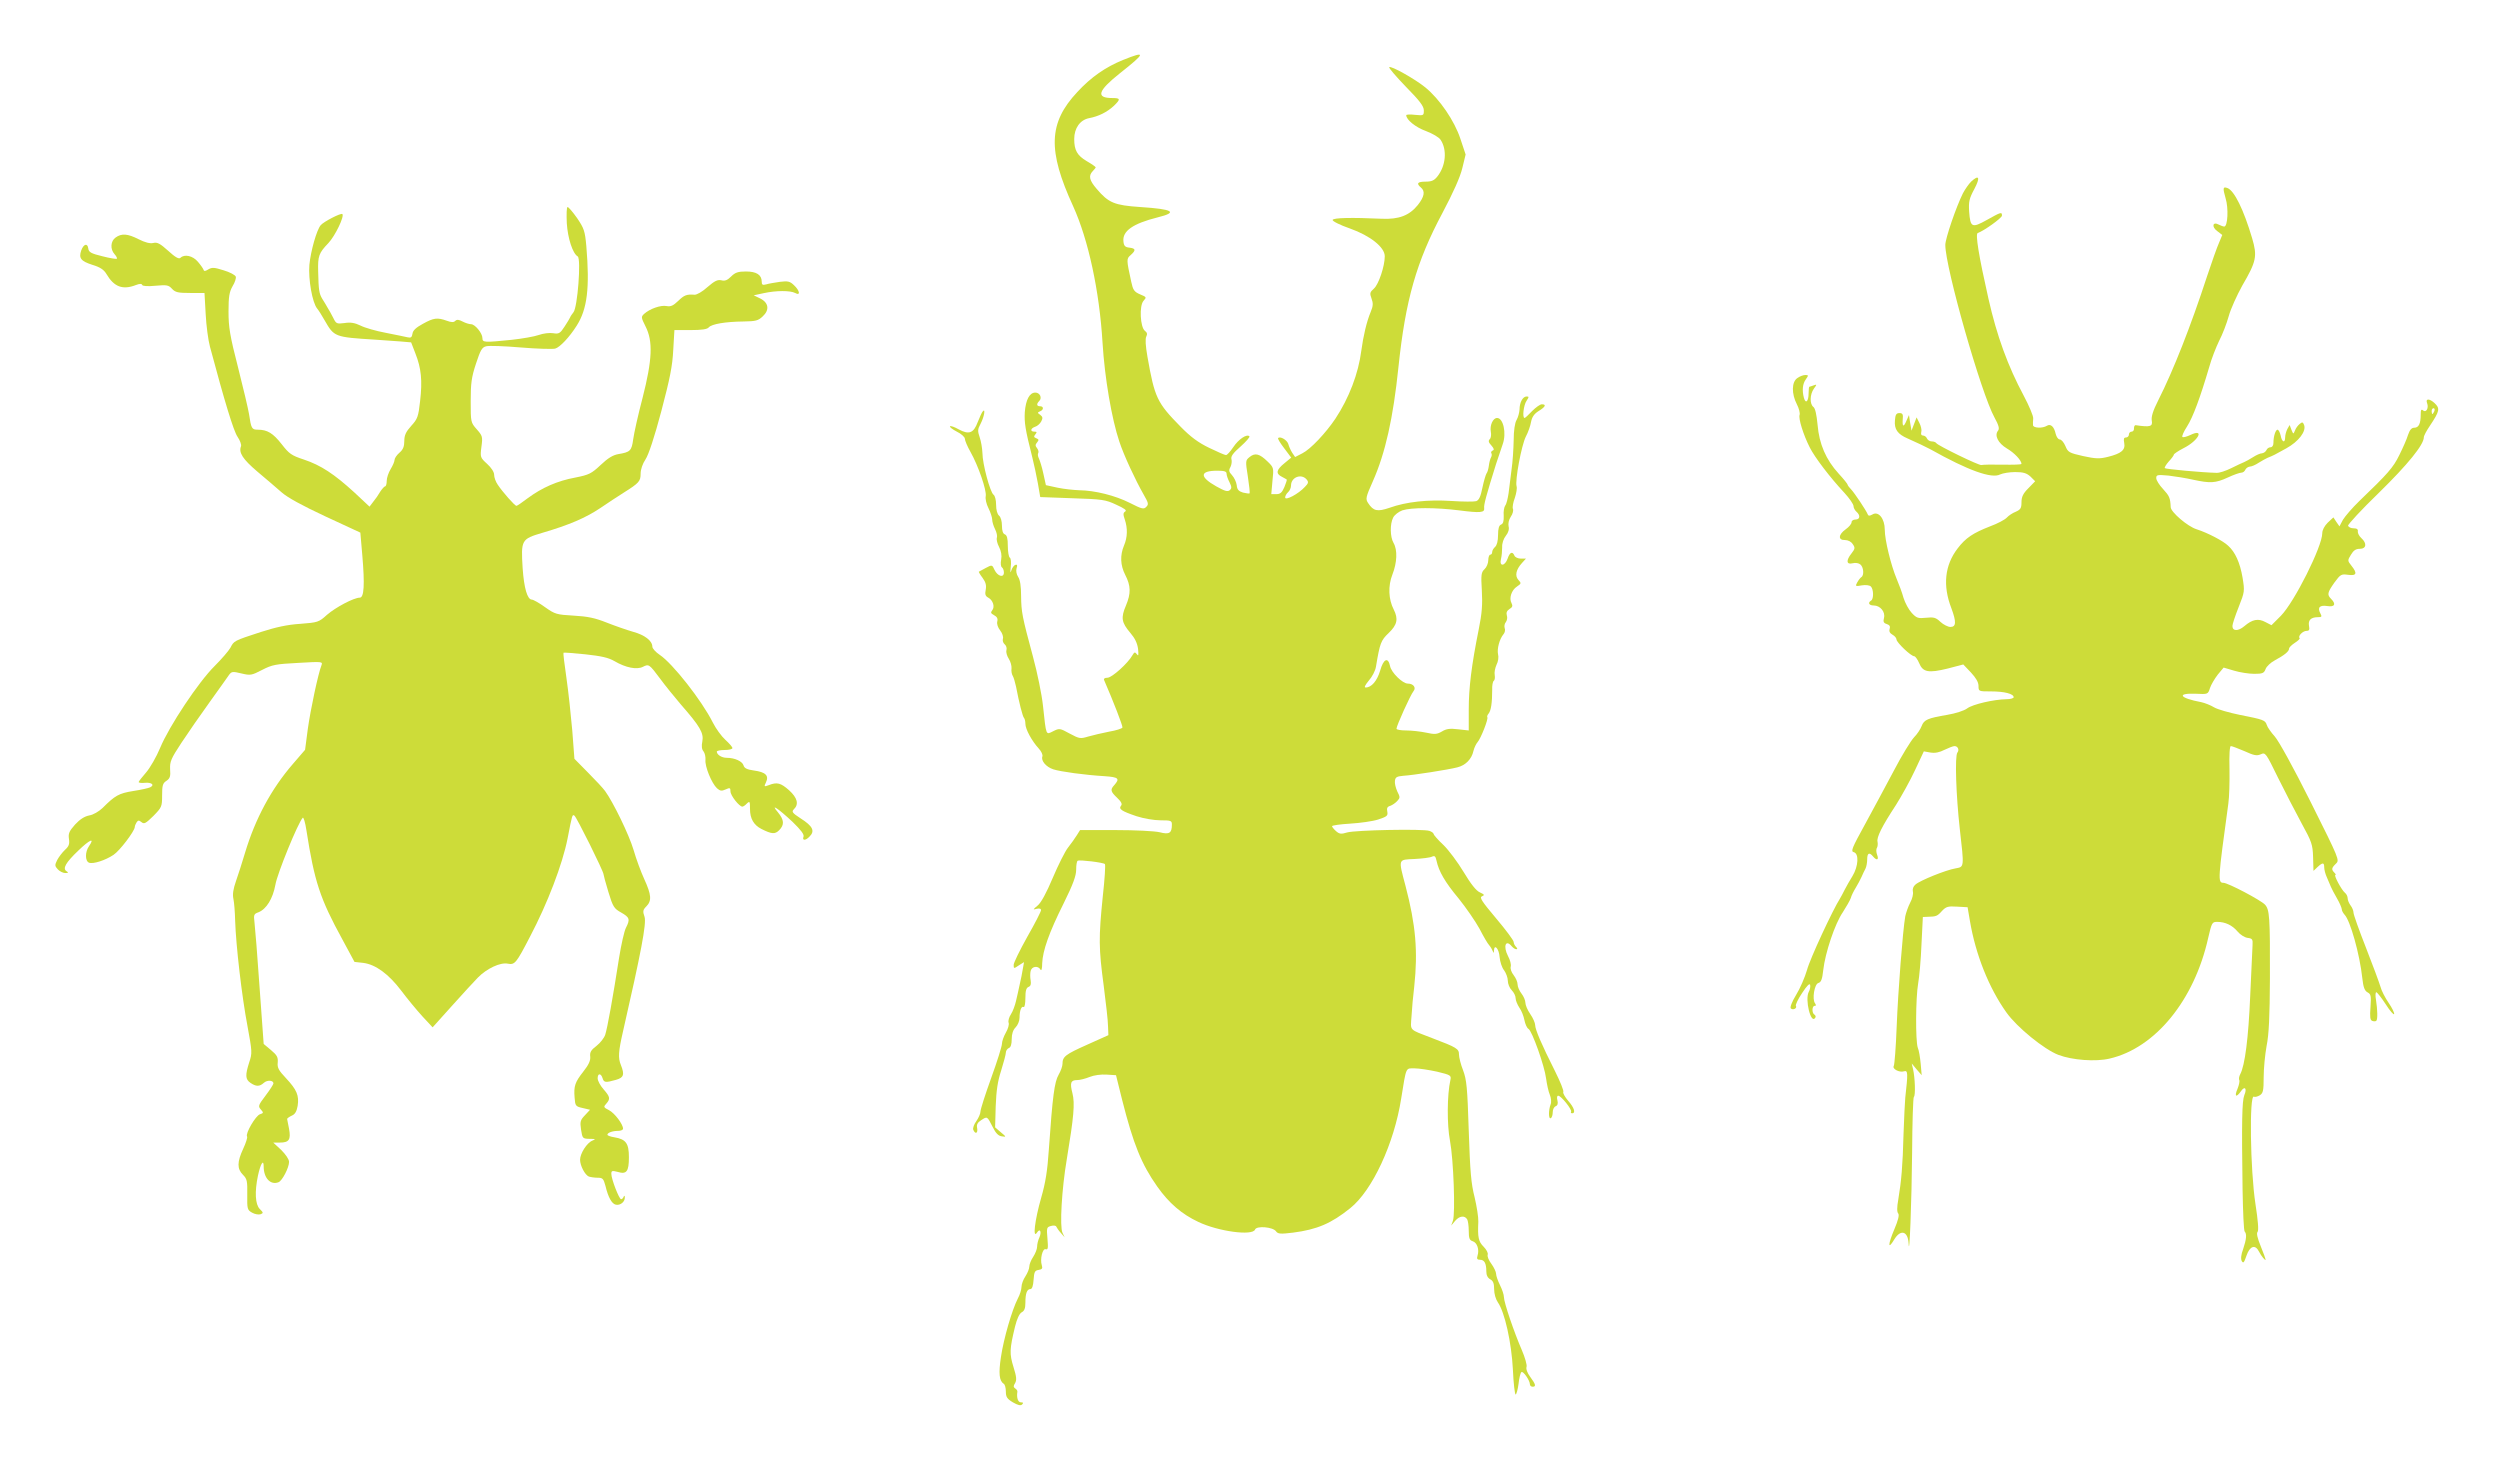
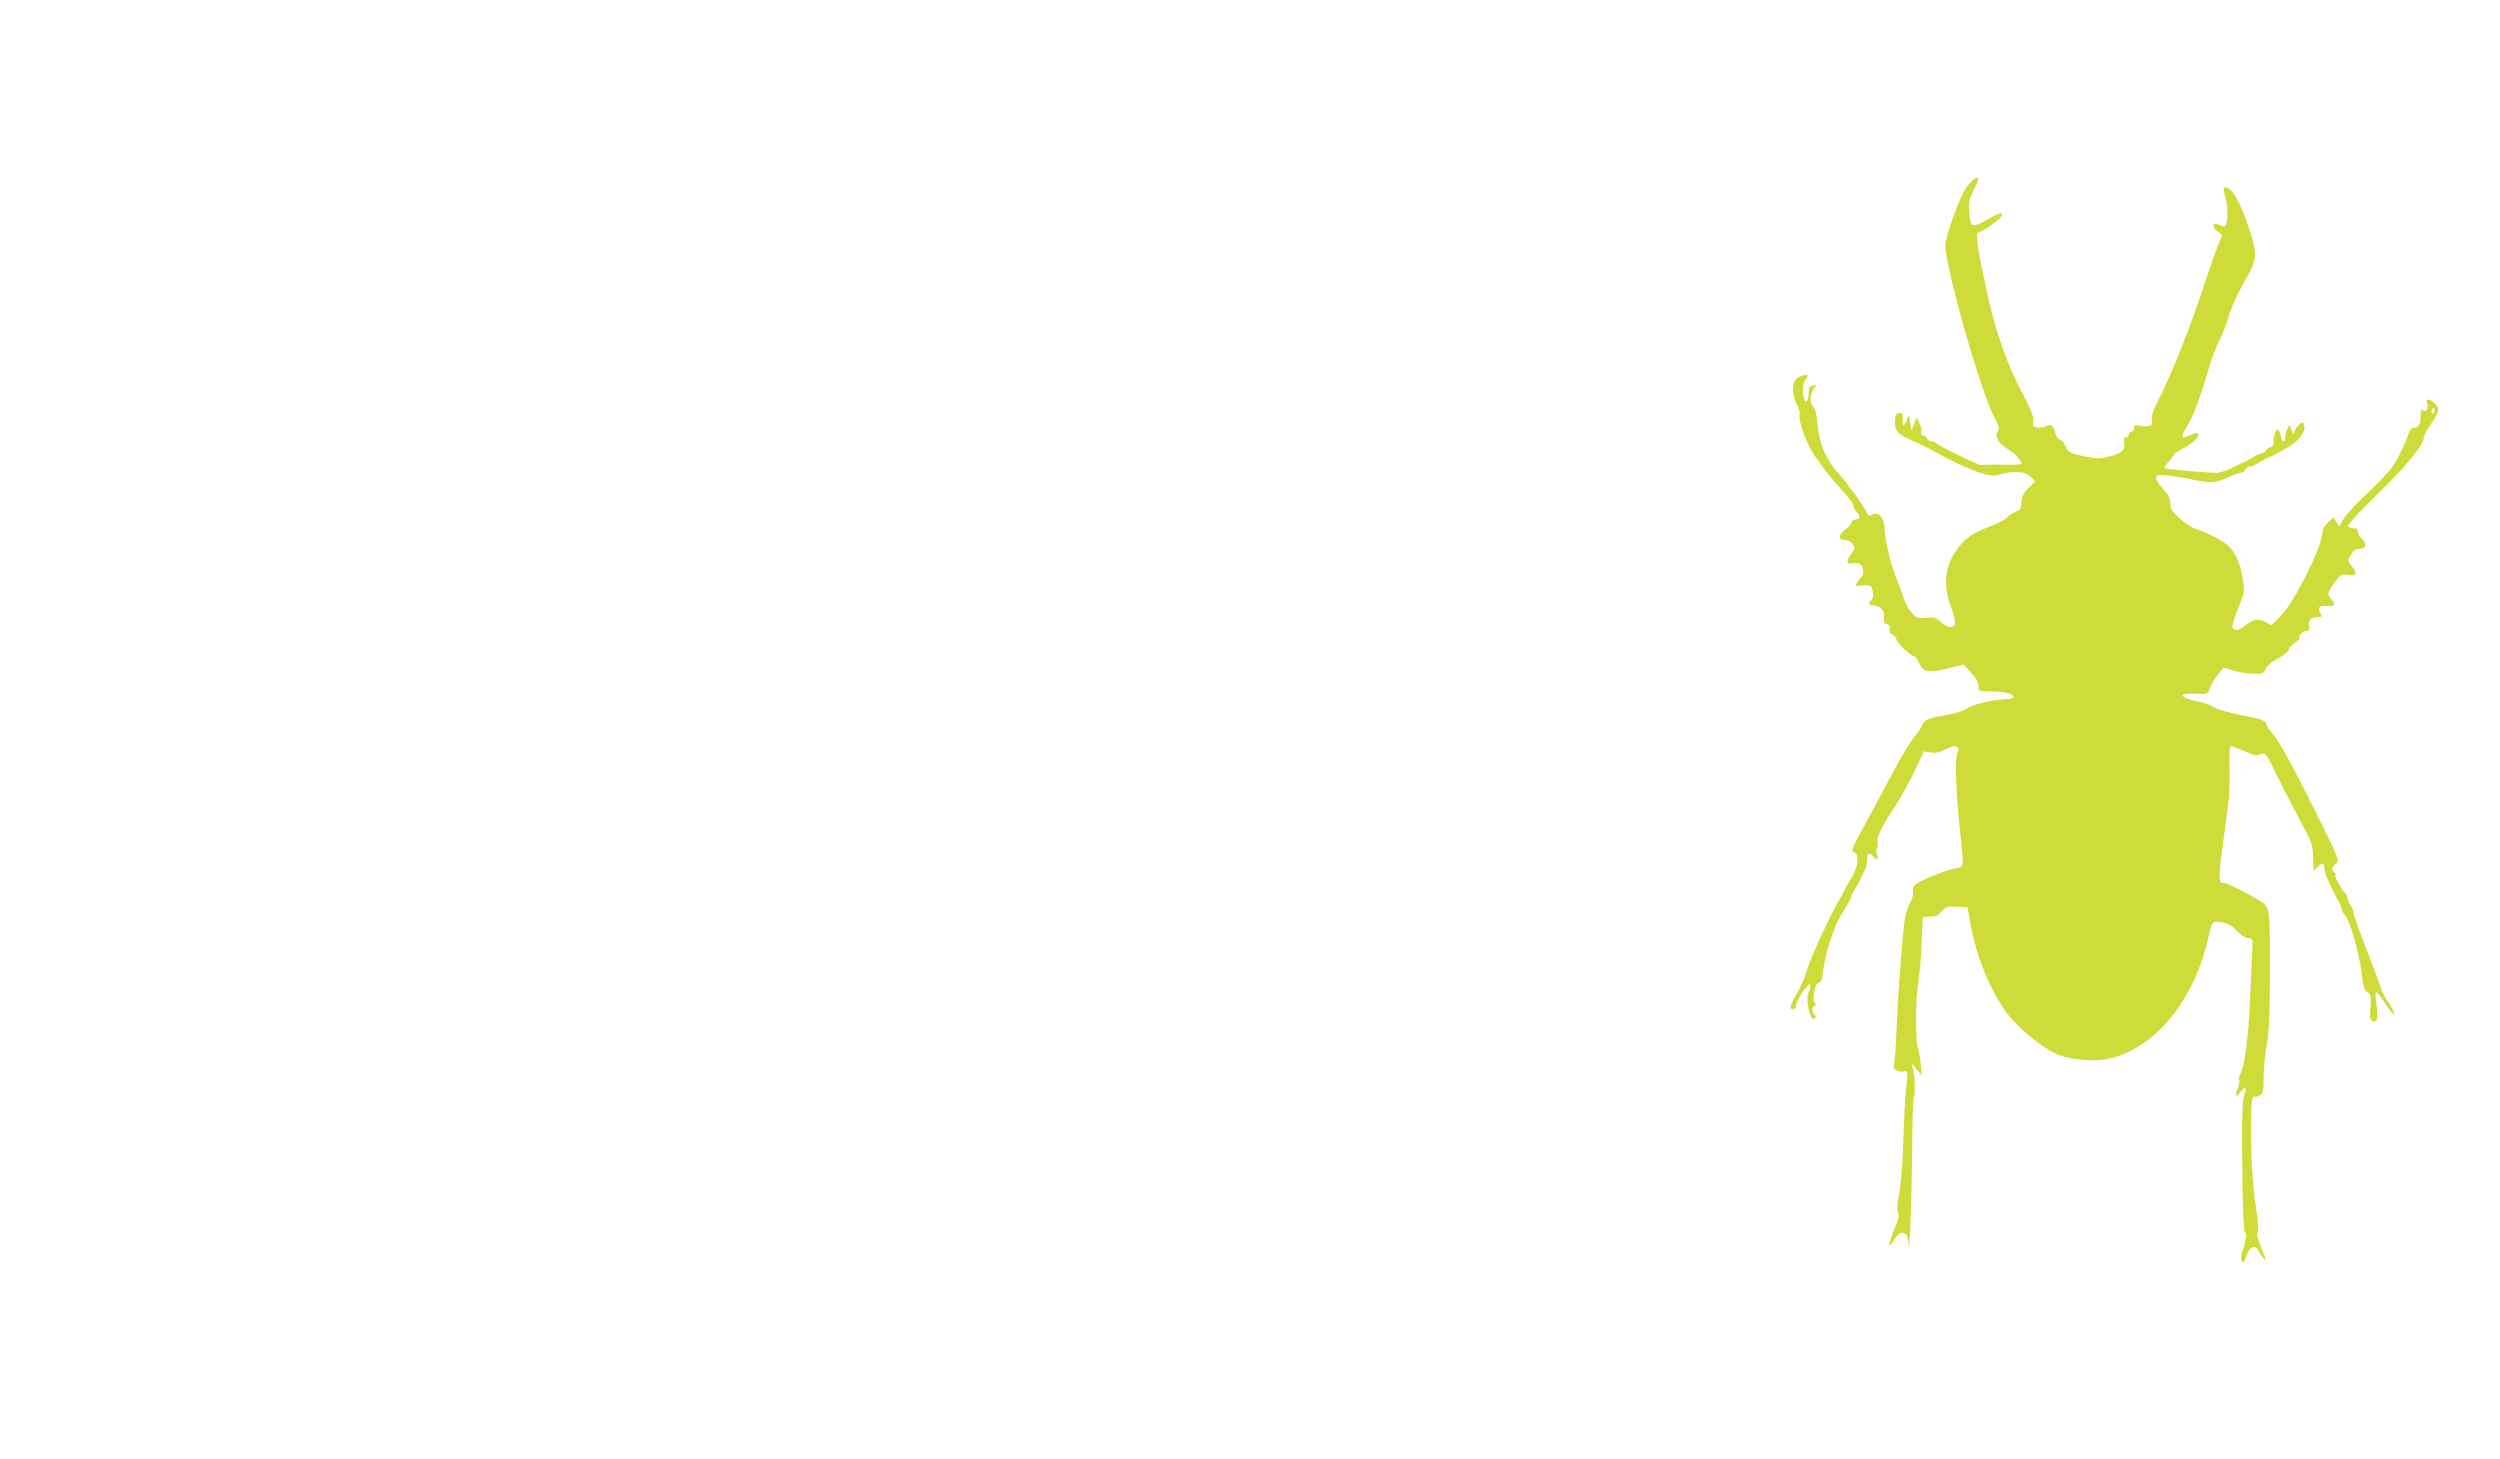
<svg xmlns="http://www.w3.org/2000/svg" version="1.0" width="1280pt" height="747pt" viewBox="0 0 1280 747" preserveAspectRatio="xMidYMid meet">
  <g transform="translate(0,747) scale(0.1,-0.1)" fill="#cddc39" stroke="none">
-     <path d="M5750 7163 c-89 -36 -164 -88 -234 -164 -148 -158 -153 -299 -21 -586 77 -170 134 -431 150 -698 11 -180 47 -390 86 -506 23 -70 82 -197 125 -272 24 -42 26 -49 13 -62 -13 -14 -23 -11 -84 20 -75 38 -179 64 -260 65 -27 1 -77 6 -110 13 l-60 13 -13 59 c-7 33 -18 68 -23 78 -5 10 -7 22 -3 28 3 5 0 16 -6 24 -10 12 -10 18 0 30 10 12 9 16 -4 21 -13 5 -14 9 -5 20 9 11 8 14 -5 14 -23 0 -20 17 4 25 11 3 25 16 31 27 9 17 8 24 -5 34 -15 10 -15 12 -1 18 19 7 20 26 0 26 -18 0 -19 12 -4 27 16 16 3 43 -20 43 -30 0 -49 -37 -54 -100 -3 -53 2 -88 38 -230 9 -36 22 -96 29 -135 l12 -70 164 -6 c153 -5 170 -7 225 -33 42 -19 56 -29 46 -35 -11 -7 -11 -15 -2 -41 15 -45 14 -91 -4 -133 -21 -50 -19 -101 6 -150 29 -56 30 -95 4 -157 -27 -63 -23 -87 22 -140 24 -28 36 -53 40 -83 3 -32 2 -38 -6 -27 -10 13 -13 12 -23 -5 -23 -41 -105 -115 -128 -115 -14 0 -20 -5 -17 -12 49 -113 96 -235 94 -243 -2 -5 -32 -15 -68 -21 -35 -7 -83 -18 -107 -25 -40 -12 -45 -12 -95 15 -51 28 -53 28 -85 12 -38 -19 -35 -26 -52 131 -6 57 -29 169 -51 250 -56 208 -60 229 -61 312 0 49 -5 83 -15 97 -9 14 -12 32 -8 45 5 15 3 20 -6 17 -7 -2 -17 -15 -21 -29 -5 -16 -6 -10 -3 18 3 23 1 45 -5 48 -5 3 -10 30 -10 60 0 38 -4 54 -15 59 -10 3 -15 19 -15 44 0 23 -6 45 -15 52 -9 8 -15 29 -15 56 0 25 -6 46 -13 51 -17 11 -57 158 -57 214 -1 24 -7 60 -14 80 -11 32 -11 41 5 70 18 35 26 81 11 63 -5 -5 -16 -30 -26 -55 -21 -57 -45 -66 -98 -37 -21 12 -41 19 -44 15 -3 -3 12 -15 35 -27 23 -11 41 -28 41 -36 0 -9 13 -40 29 -68 40 -71 83 -196 78 -226 -3 -13 3 -41 14 -62 10 -20 19 -47 19 -58 0 -12 7 -34 15 -50 8 -16 12 -35 9 -43 -3 -9 2 -30 11 -47 11 -21 15 -44 11 -65 -4 -19 -2 -36 4 -40 5 -3 10 -15 10 -26 0 -29 -32 -20 -48 13 -12 27 -13 27 -45 10 -17 -9 -34 -18 -35 -19 -2 -1 6 -15 19 -32 16 -22 20 -38 16 -60 -5 -24 -2 -33 13 -41 24 -13 35 -47 20 -65 -9 -11 -7 -16 10 -25 15 -8 20 -18 16 -32 -3 -13 3 -31 15 -46 11 -14 17 -33 14 -42 -3 -10 1 -22 9 -29 8 -6 12 -20 9 -30 -3 -11 3 -30 12 -44 9 -14 15 -36 14 -49 -2 -13 1 -30 6 -38 5 -8 12 -32 17 -55 16 -84 34 -154 41 -161 4 -4 7 -18 7 -30 0 -27 33 -88 68 -126 14 -15 22 -33 19 -41 -8 -22 19 -54 56 -66 37 -12 161 -29 262 -35 73 -5 80 -12 49 -47 -20 -22 -18 -32 16 -64 21 -20 27 -32 20 -40 -14 -17 2 -28 79 -54 37 -12 90 -21 123 -21 54 0 58 -2 58 -22 0 -44 -13 -52 -63 -39 -26 6 -124 11 -226 11 l-181 0 -17 -27 c-10 -16 -30 -44 -45 -63 -15 -19 -50 -89 -78 -155 -32 -76 -60 -128 -78 -142 -24 -20 -25 -22 -4 -16 14 3 22 1 22 -7 0 -7 -31 -68 -70 -136 -38 -68 -70 -133 -70 -144 0 -20 1 -20 26 -3 l27 17 -6 -34 c-3 -19 -10 -55 -16 -80 -5 -25 -14 -63 -19 -85 -5 -22 -16 -53 -26 -68 -10 -15 -15 -34 -12 -43 4 -9 -3 -32 -14 -51 -11 -19 -20 -45 -20 -57 0 -13 -25 -92 -55 -175 -30 -83 -55 -161 -55 -172 0 -11 -10 -33 -21 -49 -12 -16 -19 -36 -16 -44 10 -25 25 -19 20 8 -4 18 2 29 21 41 31 20 30 21 59 -36 15 -31 29 -45 46 -47 24 -4 24 -3 -5 21 l-29 25 3 108 c3 80 10 128 28 183 13 42 24 83 24 92 0 9 7 19 15 23 10 3 15 19 15 46 0 27 7 47 20 60 11 11 20 33 20 49 0 37 10 62 21 55 5 -3 9 18 9 46 0 37 4 52 16 57 11 4 14 14 11 33 -3 15 -3 37 0 49 6 24 38 28 50 7 5 -9 9 3 9 32 3 65 34 155 110 307 48 97 64 141 64 172 0 23 3 44 8 46 9 6 132 -9 139 -17 4 -3 -1 -79 -11 -168 -21 -209 -21 -262 5 -455 11 -87 22 -179 22 -206 l2 -47 -109 -49 c-112 -50 -126 -61 -126 -98 0 -12 -9 -37 -20 -56 -21 -36 -31 -109 -50 -384 -7 -106 -17 -169 -39 -245 -33 -115 -45 -216 -21 -178 15 23 24 3 12 -25 -7 -14 -12 -36 -12 -48 0 -12 -9 -35 -20 -52 -11 -16 -20 -39 -20 -50 0 -11 -9 -33 -20 -50 -11 -16 -20 -41 -20 -54 0 -13 -8 -40 -19 -60 -30 -59 -72 -204 -86 -298 -13 -85 -9 -123 14 -138 6 -3 11 -21 11 -40 0 -27 6 -37 36 -55 26 -15 40 -18 47 -11 8 8 6 11 -6 11 -15 0 -23 24 -18 54 1 5 -4 13 -11 17 -10 7 -10 13 -1 27 9 16 8 32 -8 83 -21 68 -20 91 8 207 10 40 22 66 34 73 14 7 19 21 19 49 0 48 8 70 26 70 8 0 14 16 16 48 3 40 6 47 26 50 18 3 21 8 16 24 -10 31 4 88 20 82 12 -4 13 6 9 54 -5 56 -4 59 18 65 13 4 25 2 27 -3 2 -5 12 -20 23 -32 l20 -23 -11 23 c-15 30 -4 224 22 377 36 218 42 285 29 337 -14 54 -9 68 24 68 14 0 42 7 64 16 22 9 59 14 87 12 l48 -3 31 -125 c58 -229 99 -330 180 -445 60 -85 125 -141 210 -181 102 -49 279 -73 291 -39 8 20 91 13 107 -9 10 -14 22 -15 88 -7 123 16 195 47 292 125 113 90 225 331 261 561 27 167 22 155 69 155 22 0 74 -8 115 -17 70 -17 73 -19 68 -43 -17 -75 -18 -229 -2 -311 18 -96 28 -371 15 -409 l-9 -25 21 25 c22 25 48 28 61 7 4 -7 8 -33 8 -59 0 -38 4 -48 20 -53 23 -7 35 -43 25 -74 -5 -16 -2 -21 13 -21 22 0 32 -18 32 -60 0 -19 7 -33 20 -40 15 -8 20 -21 20 -51 0 -23 8 -51 19 -67 35 -49 70 -206 77 -344 3 -71 10 -128 14 -128 4 0 11 25 15 55 3 30 10 57 15 60 9 6 43 -43 43 -62 0 -7 6 -13 14 -13 19 0 16 12 -12 50 -15 20 -23 41 -19 52 3 9 -8 48 -24 85 -40 92 -92 245 -92 272 0 12 -9 39 -20 61 -11 22 -20 48 -20 58 0 10 -11 33 -24 51 -14 18 -22 39 -19 47 3 8 -6 26 -21 41 -26 26 -31 47 -27 128 1 22 -8 78 -19 125 -18 70 -23 130 -30 340 -7 223 -11 262 -29 310 -12 30 -21 67 -21 81 0 29 -11 36 -135 83 -125 48 -113 36 -108 113 2 37 8 106 14 153 19 179 8 313 -45 515 -37 140 -39 133 47 137 39 2 80 7 89 12 14 6 18 2 23 -21 12 -55 43 -109 113 -193 38 -47 86 -117 107 -155 20 -39 42 -77 50 -85 7 -8 15 -22 18 -30 4 -11 6 -11 6 3 2 37 26 9 29 -33 2 -24 12 -55 23 -68 10 -14 19 -38 19 -53 0 -16 9 -38 20 -49 11 -11 20 -29 20 -41 0 -11 9 -33 19 -48 11 -15 22 -43 26 -64 4 -20 13 -41 21 -45 18 -10 82 -189 90 -254 4 -29 12 -67 19 -83 7 -17 9 -39 4 -50 -11 -29 -11 -77 1 -70 6 3 10 17 10 31 0 14 7 27 15 30 10 4 13 14 9 30 -4 14 -2 24 4 24 15 0 72 -72 66 -82 -3 -4 0 -8 5 -8 20 0 11 29 -20 64 -17 20 -28 40 -25 45 4 5 -16 54 -43 108 -68 135 -101 212 -101 235 0 10 -11 36 -25 56 -14 20 -25 46 -25 58 0 12 -9 33 -20 47 -11 14 -20 35 -20 47 0 12 -9 33 -20 47 -12 15 -18 34 -15 44 3 10 -3 34 -14 54 -26 50 -12 88 19 50 7 -8 17 -15 23 -15 7 0 7 4 -1 12 -7 7 -12 18 -12 25 0 8 -40 62 -90 121 -74 88 -87 108 -72 113 14 6 13 9 -11 20 -19 8 -47 44 -83 104 -30 50 -77 113 -104 139 -28 26 -50 52 -50 56 0 5 -10 12 -22 16 -33 11 -377 4 -420 -8 -32 -10 -41 -8 -58 7 -11 10 -20 21 -20 25 0 4 42 10 93 13 50 3 115 12 143 21 45 15 51 19 47 40 -4 18 0 26 15 30 11 4 27 15 36 25 15 16 15 20 0 49 -8 18 -14 42 -12 54 2 19 10 23 43 26 51 3 229 31 276 43 42 10 74 42 83 84 4 17 14 37 21 45 17 19 57 121 50 128 -2 3 0 11 7 19 12 15 18 55 18 120 -1 23 3 44 8 47 5 3 7 16 5 29 -3 14 2 37 9 53 9 17 12 40 8 54 -6 27 7 78 28 103 7 8 10 22 6 31 -3 9 -1 23 6 31 6 8 9 23 5 34 -4 14 0 24 14 33 15 9 17 16 10 30 -14 25 0 67 28 85 22 15 23 17 7 34 -19 21 -12 53 19 87 l20 22 -27 0 c-14 0 -29 7 -32 15 -10 24 -24 18 -35 -15 -14 -40 -44 -42 -34 -2 4 15 6 42 6 60 -1 20 7 44 19 59 13 16 18 34 14 48 -3 14 1 34 11 49 10 14 15 33 11 41 -3 8 1 33 10 56 8 24 12 50 9 59 -9 29 25 210 47 254 12 22 24 57 27 76 5 25 16 41 38 55 36 22 42 35 17 35 -9 0 -31 -16 -50 -35 -18 -19 -35 -35 -38 -35 -13 0 -5 67 10 88 13 20 13 22 0 22 -19 0 -36 -30 -36 -67 -1 -15 -7 -39 -15 -53 -9 -15 -15 -55 -15 -105 -1 -44 -5 -111 -11 -150 -5 -38 -12 -92 -15 -120 -4 -27 -11 -56 -17 -63 -6 -8 -10 -31 -8 -53 1 -28 -3 -41 -14 -45 -10 -4 -15 -20 -15 -54 0 -30 -6 -52 -15 -60 -8 -7 -15 -19 -15 -26 0 -8 -4 -14 -10 -14 -5 0 -10 -13 -10 -28 0 -16 -9 -37 -19 -46 -17 -16 -19 -28 -14 -109 4 -71 1 -117 -16 -200 -37 -184 -51 -298 -51 -410 l0 -107 -54 6 c-42 5 -60 3 -83 -11 -26 -15 -37 -16 -82 -6 -29 6 -74 11 -101 11 -28 0 -50 4 -50 9 0 15 72 174 87 192 15 18 0 39 -29 39 -27 0 -85 57 -91 90 -10 48 -34 37 -51 -25 -16 -52 -44 -85 -74 -85 -9 0 -2 13 16 35 17 19 34 51 37 72 20 120 25 134 65 172 44 42 50 72 26 120 -27 52 -30 121 -7 179 24 61 27 126 6 162 -18 31 -19 97 -2 130 7 14 28 30 47 37 46 15 171 15 290 0 109 -14 132 -12 129 11 -3 16 11 67 61 227 11 33 26 78 34 101 20 56 3 134 -29 134 -21 0 -38 -38 -32 -70 3 -15 1 -32 -5 -38 -9 -9 -7 -17 8 -33 14 -16 15 -23 6 -26 -6 -3 -10 -9 -6 -14 3 -5 2 -14 -2 -21 -4 -7 -9 -25 -11 -42 -2 -16 -7 -34 -12 -40 -4 -6 -14 -39 -21 -73 -9 -46 -18 -64 -32 -69 -10 -3 -67 -3 -126 1 -120 8 -232 -4 -318 -35 -62 -21 -82 -17 -109 24 -14 21 -13 29 24 112 64 144 104 323 131 584 36 344 92 540 225 789 56 106 91 184 102 230 l17 70 -27 81 c-30 91 -106 203 -180 263 -53 43 -176 112 -184 103 -4 -3 35 -48 85 -100 71 -72 92 -100 92 -121 0 -27 -1 -27 -45 -23 -25 3 -45 2 -45 -2 0 -23 48 -62 101 -81 34 -13 67 -32 75 -45 34 -51 27 -133 -17 -188 -16 -20 -29 -26 -60 -26 -41 0 -49 -9 -24 -30 23 -19 18 -47 -16 -90 -43 -53 -96 -74 -184 -70 -157 7 -248 5 -252 -6 -2 -6 37 -26 89 -44 104 -37 178 -96 178 -142 0 -51 -31 -143 -55 -165 -21 -19 -23 -24 -13 -51 9 -24 9 -38 -4 -69 -21 -50 -38 -124 -48 -198 -15 -118 -63 -243 -133 -349 -49 -73 -127 -156 -169 -177 l-37 -19 -15 22 c-8 13 -17 33 -20 45 -7 21 -42 41 -52 30 -3 -3 11 -26 31 -52 l36 -48 -35 -29 c-42 -34 -45 -53 -13 -69 12 -6 23 -13 25 -14 2 -2 -4 -19 -12 -39 -12 -28 -21 -36 -41 -36 l-26 0 6 68 c7 66 7 68 -25 99 -41 40 -64 46 -92 23 -21 -17 -22 -19 -9 -100 7 -45 11 -84 9 -86 -2 -2 -17 0 -34 4 -22 7 -30 15 -32 38 -2 16 -13 39 -24 51 -16 17 -18 25 -8 42 6 12 8 30 5 40 -4 14 8 31 47 65 28 25 49 49 45 52 -13 14 -56 -15 -83 -56 -15 -22 -31 -40 -37 -40 -6 0 -45 17 -86 37 -56 27 -95 56 -146 108 -122 124 -133 149 -170 358 -10 57 -12 93 -6 104 6 12 5 20 -7 29 -24 18 -30 129 -7 154 16 18 16 19 -18 33 -30 13 -36 22 -45 64 -25 115 -25 118 -3 137 28 25 26 34 -6 38 -22 2 -29 9 -31 32 -6 53 48 91 175 123 106 26 81 42 -89 53 -132 9 -162 21 -223 93 -38 44 -43 67 -20 91 8 8 15 17 15 19 0 3 -20 17 -46 32 -49 29 -64 56 -64 113 0 56 30 98 76 107 48 9 91 30 127 63 35 34 34 40 -7 40 -87 0 -76 36 38 127 133 105 135 116 16 68z m530 -2118 c0 -9 7 -29 15 -44 12 -25 12 -31 1 -41 -11 -9 -26 -4 -69 20 -87 49 -85 80 6 80 36 0 47 -4 47 -15z m410 -30 c11 -13 9 -20 -9 -38 -33 -36 -101 -72 -101 -54 0 8 7 20 15 27 8 7 15 22 15 34 0 43 53 63 80 31z" />
    <path d="M10092 6540 c-12 -12 -31 -39 -42 -60 -34 -68 -90 -231 -90 -264 0 -116 184 -762 252 -884 22 -40 26 -57 18 -67 -20 -24 0 -64 45 -91 38 -22 75 -61 75 -79 0 -4 -44 -5 -97 -4 -54 1 -102 0 -108 -2 -11 -4 -222 99 -231 112 -3 5 -13 9 -24 9 -10 0 -20 7 -24 15 -3 8 -12 15 -20 15 -9 0 -12 7 -9 19 3 10 -2 31 -10 46 l-14 28 -13 -34 -13 -34 -7 40 -6 40 -12 -27 c-15 -37 -23 -35 -20 5 3 26 -1 32 -17 32 -16 0 -21 -8 -23 -38 -4 -45 14 -70 65 -92 48 -21 95 -44 116 -55 196 -110 315 -152 358 -129 13 6 47 12 76 12 42 0 59 -5 79 -23 l24 -24 -35 -36 c-27 -27 -35 -44 -35 -72 0 -30 -5 -37 -29 -48 -16 -6 -37 -20 -46 -30 -10 -11 -48 -31 -86 -45 -87 -34 -125 -59 -166 -113 -66 -86 -77 -190 -32 -306 26 -70 25 -96 -5 -96 -12 0 -36 12 -51 26 -24 23 -35 25 -74 21 -40 -4 -48 -2 -73 25 -15 16 -34 51 -42 77 -7 26 -23 69 -35 97 -29 69 -61 199 -61 252 0 56 -32 97 -63 78 -14 -8 -21 -8 -24 0 -7 19 -68 110 -85 128 -10 10 -18 21 -18 24 0 4 -21 30 -46 57 -65 71 -100 152 -108 250 -5 52 -12 84 -21 91 -20 15 -19 64 2 94 16 22 16 23 -1 17 -10 -4 -20 -7 -22 -7 -2 0 -4 -15 -4 -34 0 -41 -15 -56 -24 -23 -10 38 -7 72 10 95 14 20 14 22 -3 22 -10 0 -29 -7 -41 -16 -29 -20 -30 -80 -2 -134 11 -21 17 -46 14 -54 -7 -18 19 -102 52 -167 25 -50 104 -154 177 -232 26 -28 47 -59 47 -68 0 -9 7 -22 15 -29 21 -18 19 -40 -5 -40 -11 0 -20 -6 -20 -14 0 -8 -13 -24 -30 -36 -38 -27 -40 -56 -4 -55 16 0 32 -8 40 -21 13 -18 12 -24 -6 -47 -29 -36 -27 -59 5 -51 15 4 32 1 40 -6 17 -14 20 -56 5 -65 -5 -3 -15 -16 -21 -27 -11 -20 -9 -21 24 -15 20 3 39 1 46 -6 14 -14 15 -64 1 -72 -18 -11 -11 -25 13 -25 34 0 61 -33 53 -64 -5 -19 -2 -26 14 -31 15 -5 19 -12 15 -25 -4 -13 1 -22 15 -30 11 -6 20 -17 20 -24 0 -15 74 -86 91 -86 5 0 17 -16 25 -35 19 -47 48 -52 146 -28 l80 21 39 -41 c26 -28 39 -50 39 -69 0 -28 1 -28 64 -28 68 0 116 -12 116 -30 0 -5 -17 -10 -37 -10 -65 -1 -173 -26 -201 -47 -16 -12 -60 -26 -102 -33 -100 -17 -119 -25 -131 -57 -6 -16 -23 -42 -39 -58 -16 -17 -63 -93 -103 -170 -41 -77 -108 -202 -149 -277 -66 -120 -73 -137 -57 -141 28 -7 24 -72 -6 -122 -14 -22 -31 -53 -40 -70 -8 -16 -19 -37 -24 -45 -37 -58 -154 -309 -169 -366 -11 -38 -36 -96 -56 -128 -22 -36 -32 -64 -27 -69 11 -11 34 1 26 13 -3 5 11 35 32 66 24 37 39 52 41 41 2 -9 -1 -25 -7 -35 -21 -39 11 -169 33 -133 4 5 2 12 -4 16 -14 8 -13 45 1 45 8 0 8 4 2 13 -16 21 -3 99 17 104 14 4 20 19 25 66 10 89 60 238 100 296 18 28 37 61 41 73 3 12 15 36 25 52 10 17 24 42 30 56 6 14 15 33 20 42 5 10 9 31 9 48 0 33 11 38 30 15 19 -23 31 -18 21 8 -5 13 -6 29 -1 36 4 7 5 21 3 31 -6 22 23 80 94 188 29 46 74 127 98 179 l45 96 34 -6 c24 -4 47 1 72 14 21 10 44 19 51 19 17 0 26 -19 15 -33 -14 -16 -7 -220 12 -390 23 -200 23 -195 -21 -203 -49 -8 -183 -62 -206 -83 -11 -9 -16 -23 -13 -36 3 -12 -3 -37 -14 -57 -10 -19 -21 -51 -25 -69 -13 -75 -37 -385 -44 -565 -4 -105 -11 -196 -15 -202 -9 -15 30 -35 53 -27 20 6 20 -10 6 -135 -2 -19 -6 -104 -9 -188 -4 -160 -11 -239 -27 -335 -7 -38 -7 -63 0 -70 6 -8 0 -34 -20 -81 -33 -78 -34 -108 -1 -53 32 54 70 45 74 -18 4 -90 16 219 18 462 1 156 5 285 9 287 9 6 6 97 -4 141 l-7 30 25 -30 26 -30 -5 58 c-3 32 -9 70 -15 83 -12 34 -11 255 2 329 6 33 14 123 17 200 l7 140 25 1 c43 1 49 3 73 30 21 22 30 25 77 22 l54 -3 12 -70 c29 -172 97 -343 187 -469 54 -76 193 -189 266 -217 71 -27 191 -36 262 -19 234 54 434 299 505 618 18 78 20 82 46 82 41 0 77 -17 104 -49 14 -17 37 -31 52 -33 24 -3 27 -7 25 -38 -1 -19 -6 -136 -12 -260 -9 -215 -27 -355 -51 -400 -6 -11 -8 -25 -5 -30 3 -5 -1 -25 -9 -45 -17 -39 -7 -47 17 -13 20 30 33 16 18 -19 -12 -30 -14 -136 -9 -485 2 -113 6 -210 11 -214 11 -11 9 -39 -8 -89 -11 -29 -13 -51 -7 -62 8 -13 12 -7 24 28 17 50 45 59 64 21 12 -24 34 -50 34 -41 0 3 -11 34 -25 68 -17 42 -23 67 -16 74 6 8 2 58 -11 142 -27 175 -32 565 -8 550 5 -3 18 0 30 7 17 11 20 23 20 93 0 44 7 116 15 160 12 59 16 150 17 345 1 318 -2 352 -25 378 -21 23 -190 112 -213 112 -30 0 -28 17 25 405 5 33 7 113 6 178 -2 74 1 117 7 117 6 0 37 -12 70 -26 48 -22 63 -25 83 -16 24 11 26 8 89 -121 36 -73 91 -178 121 -234 51 -93 56 -107 58 -171 l2 -71 21 20 c26 24 34 24 34 -2 0 -12 6 -35 14 -52 8 -18 17 -39 20 -47 3 -8 17 -35 31 -59 14 -24 25 -50 25 -57 0 -7 7 -19 14 -27 29 -29 78 -203 91 -325 5 -47 12 -65 27 -73 17 -9 19 -18 15 -75 -4 -51 -2 -67 9 -71 8 -3 18 -3 21 1 7 7 6 56 -2 107 -4 22 -3 39 2 39 4 -1 26 -28 48 -62 21 -33 41 -56 43 -50 2 6 -11 32 -28 57 -18 26 -37 63 -42 83 -6 20 -39 110 -74 199 -35 89 -64 170 -64 180 0 10 -7 27 -15 37 -8 11 -15 27 -15 37 0 9 -6 22 -14 28 -18 15 -58 91 -49 91 4 0 2 5 -5 12 -16 16 -15 24 8 46 19 18 18 21 -129 315 -88 176 -163 312 -184 336 -19 21 -38 48 -41 59 -8 25 -17 28 -139 52 -54 11 -113 28 -130 38 -18 11 -48 23 -67 27 -112 21 -128 47 -27 43 61 -3 62 -3 72 29 6 18 24 48 40 69 l30 36 54 -16 c30 -9 76 -16 103 -16 42 0 50 3 58 25 5 13 26 33 47 44 50 27 73 46 73 60 0 6 13 19 30 30 16 10 27 21 24 24 -10 10 16 37 36 37 13 0 16 6 12 26 -5 29 10 44 46 44 20 0 21 3 12 20 -16 30 -3 43 36 37 38 -6 46 10 19 37 -21 21 -19 32 17 83 31 42 35 45 70 40 44 -6 49 7 17 47 -20 25 -20 27 -2 56 13 22 25 30 45 30 34 0 38 28 8 55 -11 10 -19 25 -18 34 2 11 -5 16 -21 16 -14 0 -26 6 -29 13 -2 6 69 83 158 169 148 145 230 246 230 284 0 8 14 34 31 59 50 75 53 89 24 116 -27 25 -48 24 -38 -1 9 -24 -5 -49 -20 -37 -10 9 -13 4 -13 -21 0 -46 -10 -67 -33 -67 -14 0 -23 -11 -32 -37 -6 -21 -27 -68 -45 -104 -31 -63 -57 -93 -205 -235 -35 -34 -72 -77 -83 -95 l-18 -34 -16 23 -15 23 -29 -27 c-17 -17 -28 -38 -28 -54 0 -68 -143 -353 -212 -423 l-48 -48 -31 16 c-37 20 -67 14 -108 -21 -32 -27 -61 -26 -61 1 0 9 14 52 32 97 31 78 31 82 20 150 -13 77 -38 132 -74 164 -26 25 -105 66 -161 84 -46 14 -132 88 -133 113 -2 48 -7 58 -39 93 -19 20 -35 45 -35 56 0 17 5 18 63 13 34 -4 90 -13 125 -21 88 -19 115 -18 178 11 30 14 61 25 70 25 8 0 17 7 20 15 4 8 14 15 23 16 9 0 30 9 46 20 17 10 37 22 45 25 30 12 36 15 95 48 64 35 104 88 92 120 -6 16 -10 16 -23 5 -9 -7 -20 -22 -24 -34 -8 -19 -8 -19 -18 5 l-9 24 -12 -21 c-6 -12 -11 -31 -11 -42 0 -32 -17 -25 -23 9 -4 17 -11 30 -16 30 -10 0 -21 -34 -21 -67 0 -14 -6 -23 -15 -23 -9 0 -18 -7 -21 -15 -4 -8 -14 -15 -23 -16 -9 0 -29 -9 -46 -20 -16 -10 -37 -22 -45 -25 -8 -3 -38 -17 -66 -31 -28 -14 -62 -25 -75 -24 -77 2 -260 19 -265 24 -3 3 6 18 20 34 14 15 26 31 26 35 0 4 22 19 49 33 77 38 111 104 36 68 -19 -9 -38 -14 -41 -10 -4 3 7 28 24 54 30 47 67 147 113 303 11 41 35 102 51 135 17 32 39 90 49 126 10 37 42 107 69 156 73 125 78 151 51 243 -44 148 -91 243 -126 257 -24 9 -25 1 -10 -52 16 -51 11 -145 -7 -145 -5 0 -18 5 -28 10 -31 17 -38 -11 -8 -33 l26 -20 -17 -41 c-10 -22 -37 -99 -61 -171 -83 -254 -172 -481 -250 -635 -27 -53 -36 -84 -33 -103 6 -31 -8 -35 -82 -24 -5 1 -9 -6 -9 -15 1 -10 -4 -18 -12 -18 -8 0 -14 -7 -14 -15 0 -8 -7 -15 -15 -15 -11 0 -13 -7 -9 -28 7 -36 -15 -54 -83 -71 -44 -11 -63 -10 -128 4 -70 16 -77 19 -90 51 -8 19 -21 34 -29 34 -8 0 -17 13 -21 29 -8 37 -26 53 -45 41 -22 -14 -70 -12 -71 3 -1 6 0 22 1 35 1 12 -21 64 -48 115 -82 153 -138 307 -181 497 -50 221 -68 333 -55 337 32 11 124 77 124 89 0 20 -4 19 -77 -22 -77 -43 -85 -39 -91 43 -3 50 0 66 27 116 31 59 24 75 -17 37z m2372 -1175 c-4 -8 -8 -15 -10 -15 -2 0 -4 7 -4 15 0 8 4 15 10 15 5 0 7 -7 4 -15z" />
-     <path d="M2902 6327 c5 -77 30 -155 56 -170 18 -12 -1 -262 -22 -286 -7 -9 -15 -20 -17 -26 -2 -5 -15 -27 -29 -48 -22 -34 -29 -38 -58 -33 -18 3 -51 -1 -73 -9 -22 -8 -85 -19 -140 -25 -140 -14 -149 -14 -149 9 0 25 -38 71 -58 71 -9 0 -29 6 -44 14 -19 10 -29 11 -37 3 -8 -8 -20 -8 -44 1 -48 17 -66 15 -122 -16 -35 -19 -51 -34 -53 -50 -3 -19 -8 -23 -25 -19 -12 3 -62 13 -112 23 -49 9 -108 26 -129 37 -29 14 -51 18 -82 13 -40 -5 -43 -4 -58 27 -9 18 -22 41 -29 52 -6 11 -18 31 -27 45 -16 27 -19 44 -21 140 -2 79 3 94 52 145 35 37 83 137 72 149 -7 7 -96 -39 -111 -57 -21 -25 -51 -132 -58 -203 -6 -74 15 -194 40 -224 7 -8 24 -35 38 -60 49 -85 50 -86 258 -99 101 -7 185 -13 185 -14 0 -1 10 -27 22 -57 30 -76 36 -139 24 -243 -9 -81 -13 -92 -46 -128 -27 -30 -35 -48 -35 -77 0 -28 -6 -44 -25 -60 -14 -12 -25 -29 -25 -37 0 -8 -9 -29 -20 -47 -11 -18 -20 -45 -20 -60 0 -16 -4 -28 -8 -28 -4 0 -15 -12 -25 -27 -9 -16 -25 -39 -36 -52 l-19 -25 -78 73 c-103 94 -171 139 -258 168 -64 21 -76 30 -114 79 -44 56 -73 74 -122 74 -31 0 -34 6 -45 80 -4 25 -29 132 -56 238 -42 163 -49 207 -49 287 0 77 4 100 21 130 12 19 19 42 16 49 -3 8 -31 23 -62 32 -48 15 -59 16 -78 5 -16 -10 -22 -11 -25 -2 -2 6 -15 25 -29 41 -26 31 -69 40 -89 20 -8 -8 -27 3 -63 36 -41 37 -56 45 -76 40 -17 -4 -41 2 -75 19 -57 29 -87 31 -118 9 -26 -18 -29 -60 -5 -86 9 -10 14 -20 11 -23 -2 -2 -36 3 -74 13 -58 14 -70 21 -72 40 -4 29 -24 23 -36 -10 -14 -40 -2 -55 57 -74 40 -12 59 -25 72 -47 39 -66 83 -83 152 -56 18 7 29 7 31 0 2 -6 28 -8 68 -4 58 5 67 4 85 -16 17 -18 31 -21 93 -21 l73 0 6 -107 c3 -60 13 -135 22 -168 75 -281 121 -432 141 -461 13 -19 21 -41 18 -49 -13 -32 9 -66 83 -129 43 -36 99 -84 124 -106 30 -27 107 -69 225 -124 l179 -83 10 -116 c13 -151 9 -217 -13 -217 -30 0 -123 -49 -168 -88 -42 -38 -47 -39 -136 -46 -66 -4 -125 -17 -203 -42 -138 -45 -137 -45 -155 -80 -9 -16 -45 -58 -81 -94 -83 -82 -233 -308 -279 -419 -19 -46 -52 -103 -72 -126 -21 -24 -38 -46 -38 -49 0 -4 15 -6 32 -4 35 3 51 -11 27 -23 -8 -4 -47 -13 -87 -19 -74 -12 -93 -23 -157 -87 -19 -18 -48 -35 -68 -38 -25 -5 -48 -20 -73 -47 -30 -34 -35 -46 -31 -73 4 -26 0 -38 -20 -56 -14 -13 -32 -37 -40 -52 -13 -26 -13 -31 3 -48 9 -10 27 -19 38 -19 16 0 18 3 7 9 -22 14 -5 44 60 106 59 57 86 68 55 23 -21 -29 -21 -77 0 -85 21 -8 83 12 125 40 32 21 107 120 109 142 0 6 4 16 9 24 8 12 12 12 25 2 14 -12 22 -7 61 31 43 44 45 48 45 105 0 51 3 63 22 75 18 12 22 23 19 59 -2 39 4 54 58 136 33 50 98 144 145 209 47 66 92 128 99 139 13 17 18 18 63 7 46 -11 52 -10 106 18 52 27 71 30 185 36 122 7 126 7 119 -12 -17 -43 -56 -226 -70 -326 l-14 -107 -62 -72 c-111 -128 -193 -281 -245 -454 -15 -50 -36 -116 -47 -147 -14 -40 -18 -67 -13 -90 4 -18 8 -69 9 -113 4 -125 34 -386 63 -538 24 -131 25 -139 9 -186 -21 -66 -20 -87 6 -105 29 -20 47 -20 69 0 18 16 49 13 49 -3 0 -5 -18 -33 -40 -62 -38 -50 -39 -55 -25 -71 15 -17 15 -19 -4 -25 -22 -7 -76 -99 -66 -114 3 -5 -6 -33 -20 -63 -31 -67 -32 -102 -1 -133 21 -21 23 -32 22 -101 -1 -74 0 -79 25 -93 14 -8 33 -11 43 -8 15 6 15 8 -4 27 -23 23 -27 87 -9 172 13 60 29 86 29 46 0 -60 35 -97 76 -81 19 7 54 75 54 104 0 13 -17 38 -40 61 l-41 38 34 0 c47 0 57 15 47 70 -5 25 -9 48 -10 51 0 3 11 11 24 17 17 7 25 22 30 50 8 53 -4 82 -60 142 -38 40 -45 54 -42 80 2 27 -3 37 -35 64 l-37 31 -21 290 c-11 160 -23 309 -26 332 -5 39 -3 44 20 52 41 16 74 70 87 141 9 56 116 318 140 343 4 5 13 -24 19 -65 41 -262 69 -348 184 -558 l62 -115 45 -5 c63 -8 130 -57 195 -143 30 -40 78 -98 107 -130 l53 -57 98 109 c54 60 114 126 134 146 45 46 115 79 153 71 36 -7 43 2 114 139 89 169 166 370 192 502 24 124 24 124 35 117 11 -7 149 -285 149 -300 0 -4 11 -45 25 -91 23 -76 29 -85 65 -105 44 -25 47 -35 25 -78 -9 -17 -24 -85 -35 -152 -32 -205 -60 -361 -71 -395 -5 -17 -26 -43 -45 -58 -28 -21 -35 -33 -32 -55 2 -20 -8 -42 -35 -76 -43 -55 -50 -74 -45 -134 3 -42 5 -45 41 -53 l38 -9 -26 -28 c-24 -25 -26 -33 -20 -74 7 -45 8 -46 44 -47 31 0 33 -1 14 -9 -28 -11 -63 -66 -63 -98 0 -30 25 -78 45 -86 9 -3 30 -6 45 -6 26 0 30 -5 40 -42 14 -59 33 -92 53 -96 23 -5 47 15 46 37 0 10 -2 11 -6 4 -2 -7 -8 -13 -13 -13 -10 0 -50 103 -50 130 0 16 4 17 32 10 46 -14 58 1 58 75 0 71 -15 92 -74 102 -20 3 -36 9 -36 13 0 11 27 20 56 20 13 0 24 5 24 11 0 23 -43 80 -72 95 -28 14 -29 17 -14 33 22 25 20 35 -14 74 -17 19 -30 44 -30 56 0 27 17 27 25 1 7 -23 15 -24 68 -9 40 11 46 26 26 76 -15 36 -13 69 11 173 92 403 121 553 110 586 -10 28 -8 36 9 53 29 29 26 60 -10 139 -17 37 -42 104 -55 150 -23 78 -105 246 -146 302 -10 14 -50 57 -88 95 l-69 70 -11 145 c-7 80 -20 201 -30 270 -10 69 -17 126 -15 128 1 2 52 -2 111 -8 83 -9 119 -17 150 -35 58 -34 115 -45 146 -29 30 15 32 14 88 -61 24 -33 72 -92 106 -132 98 -112 118 -146 110 -189 -5 -23 -3 -41 6 -51 7 -9 11 -28 10 -43 -4 -34 32 -121 59 -146 16 -14 24 -15 44 -6 22 10 25 9 25 -10 0 -21 45 -78 61 -78 4 0 15 7 23 16 15 14 16 11 16 -28 0 -49 19 -82 58 -102 53 -27 70 -28 91 -7 28 28 26 53 -6 92 -41 48 -1 22 75 -49 43 -42 60 -64 56 -76 -8 -20 10 -21 30 0 30 29 18 54 -45 94 -43 28 -47 34 -34 47 26 25 18 58 -25 97 -42 37 -61 43 -104 26 -24 -9 -25 -8 -14 15 16 34 -2 52 -62 60 -36 5 -49 12 -53 26 -6 21 -45 39 -86 39 -26 0 -51 16 -51 32 0 4 18 8 40 8 22 0 40 4 40 10 0 5 -16 24 -36 42 -20 18 -49 58 -64 88 -57 114 -207 304 -272 347 -21 14 -38 33 -38 42 0 30 -39 60 -98 76 -31 9 -92 30 -135 47 -60 24 -98 32 -170 36 -87 5 -95 7 -146 43 -30 22 -61 39 -68 39 -23 0 -40 59 -47 160 -9 146 -7 150 101 182 136 40 221 76 297 127 37 25 91 61 120 79 78 49 86 58 86 97 0 21 10 51 25 73 16 24 46 115 81 247 44 167 57 231 61 313 l6 102 82 0 c58 0 86 4 94 14 15 17 85 29 178 30 62 1 75 4 98 26 36 33 31 70 -13 92 l-33 16 51 11 c64 14 136 14 161 1 28 -16 25 11 -6 40 -21 20 -31 22 -72 17 -26 -4 -58 -9 -70 -13 -19 -5 -23 -2 -23 14 0 35 -27 52 -81 52 -40 0 -55 -5 -76 -26 -19 -19 -32 -24 -50 -19 -19 4 -34 -3 -71 -35 -25 -23 -55 -40 -66 -39 -41 3 -53 -2 -84 -32 -25 -24 -38 -30 -59 -26 -30 6 -86 -14 -115 -40 -16 -15 -16 -18 7 -64 39 -76 35 -170 -15 -366 -23 -87 -44 -182 -48 -212 -8 -59 -15 -66 -76 -76 -28 -5 -53 -20 -91 -56 -47 -44 -59 -50 -129 -64 -93 -17 -171 -52 -243 -105 -29 -22 -55 -40 -59 -40 -8 0 -71 71 -96 109 -10 14 -18 37 -18 50 0 14 -14 36 -36 56 -35 32 -36 34 -29 88 7 51 5 56 -24 89 -31 35 -31 37 -31 144 0 91 4 123 27 192 23 70 31 84 52 89 14 4 94 1 177 -6 83 -7 162 -9 176 -6 24 6 74 59 111 118 54 85 67 193 49 407 -7 78 -12 91 -47 143 -22 31 -44 57 -49 57 -5 0 -6 -37 -4 -83z" />
  </g>
</svg>